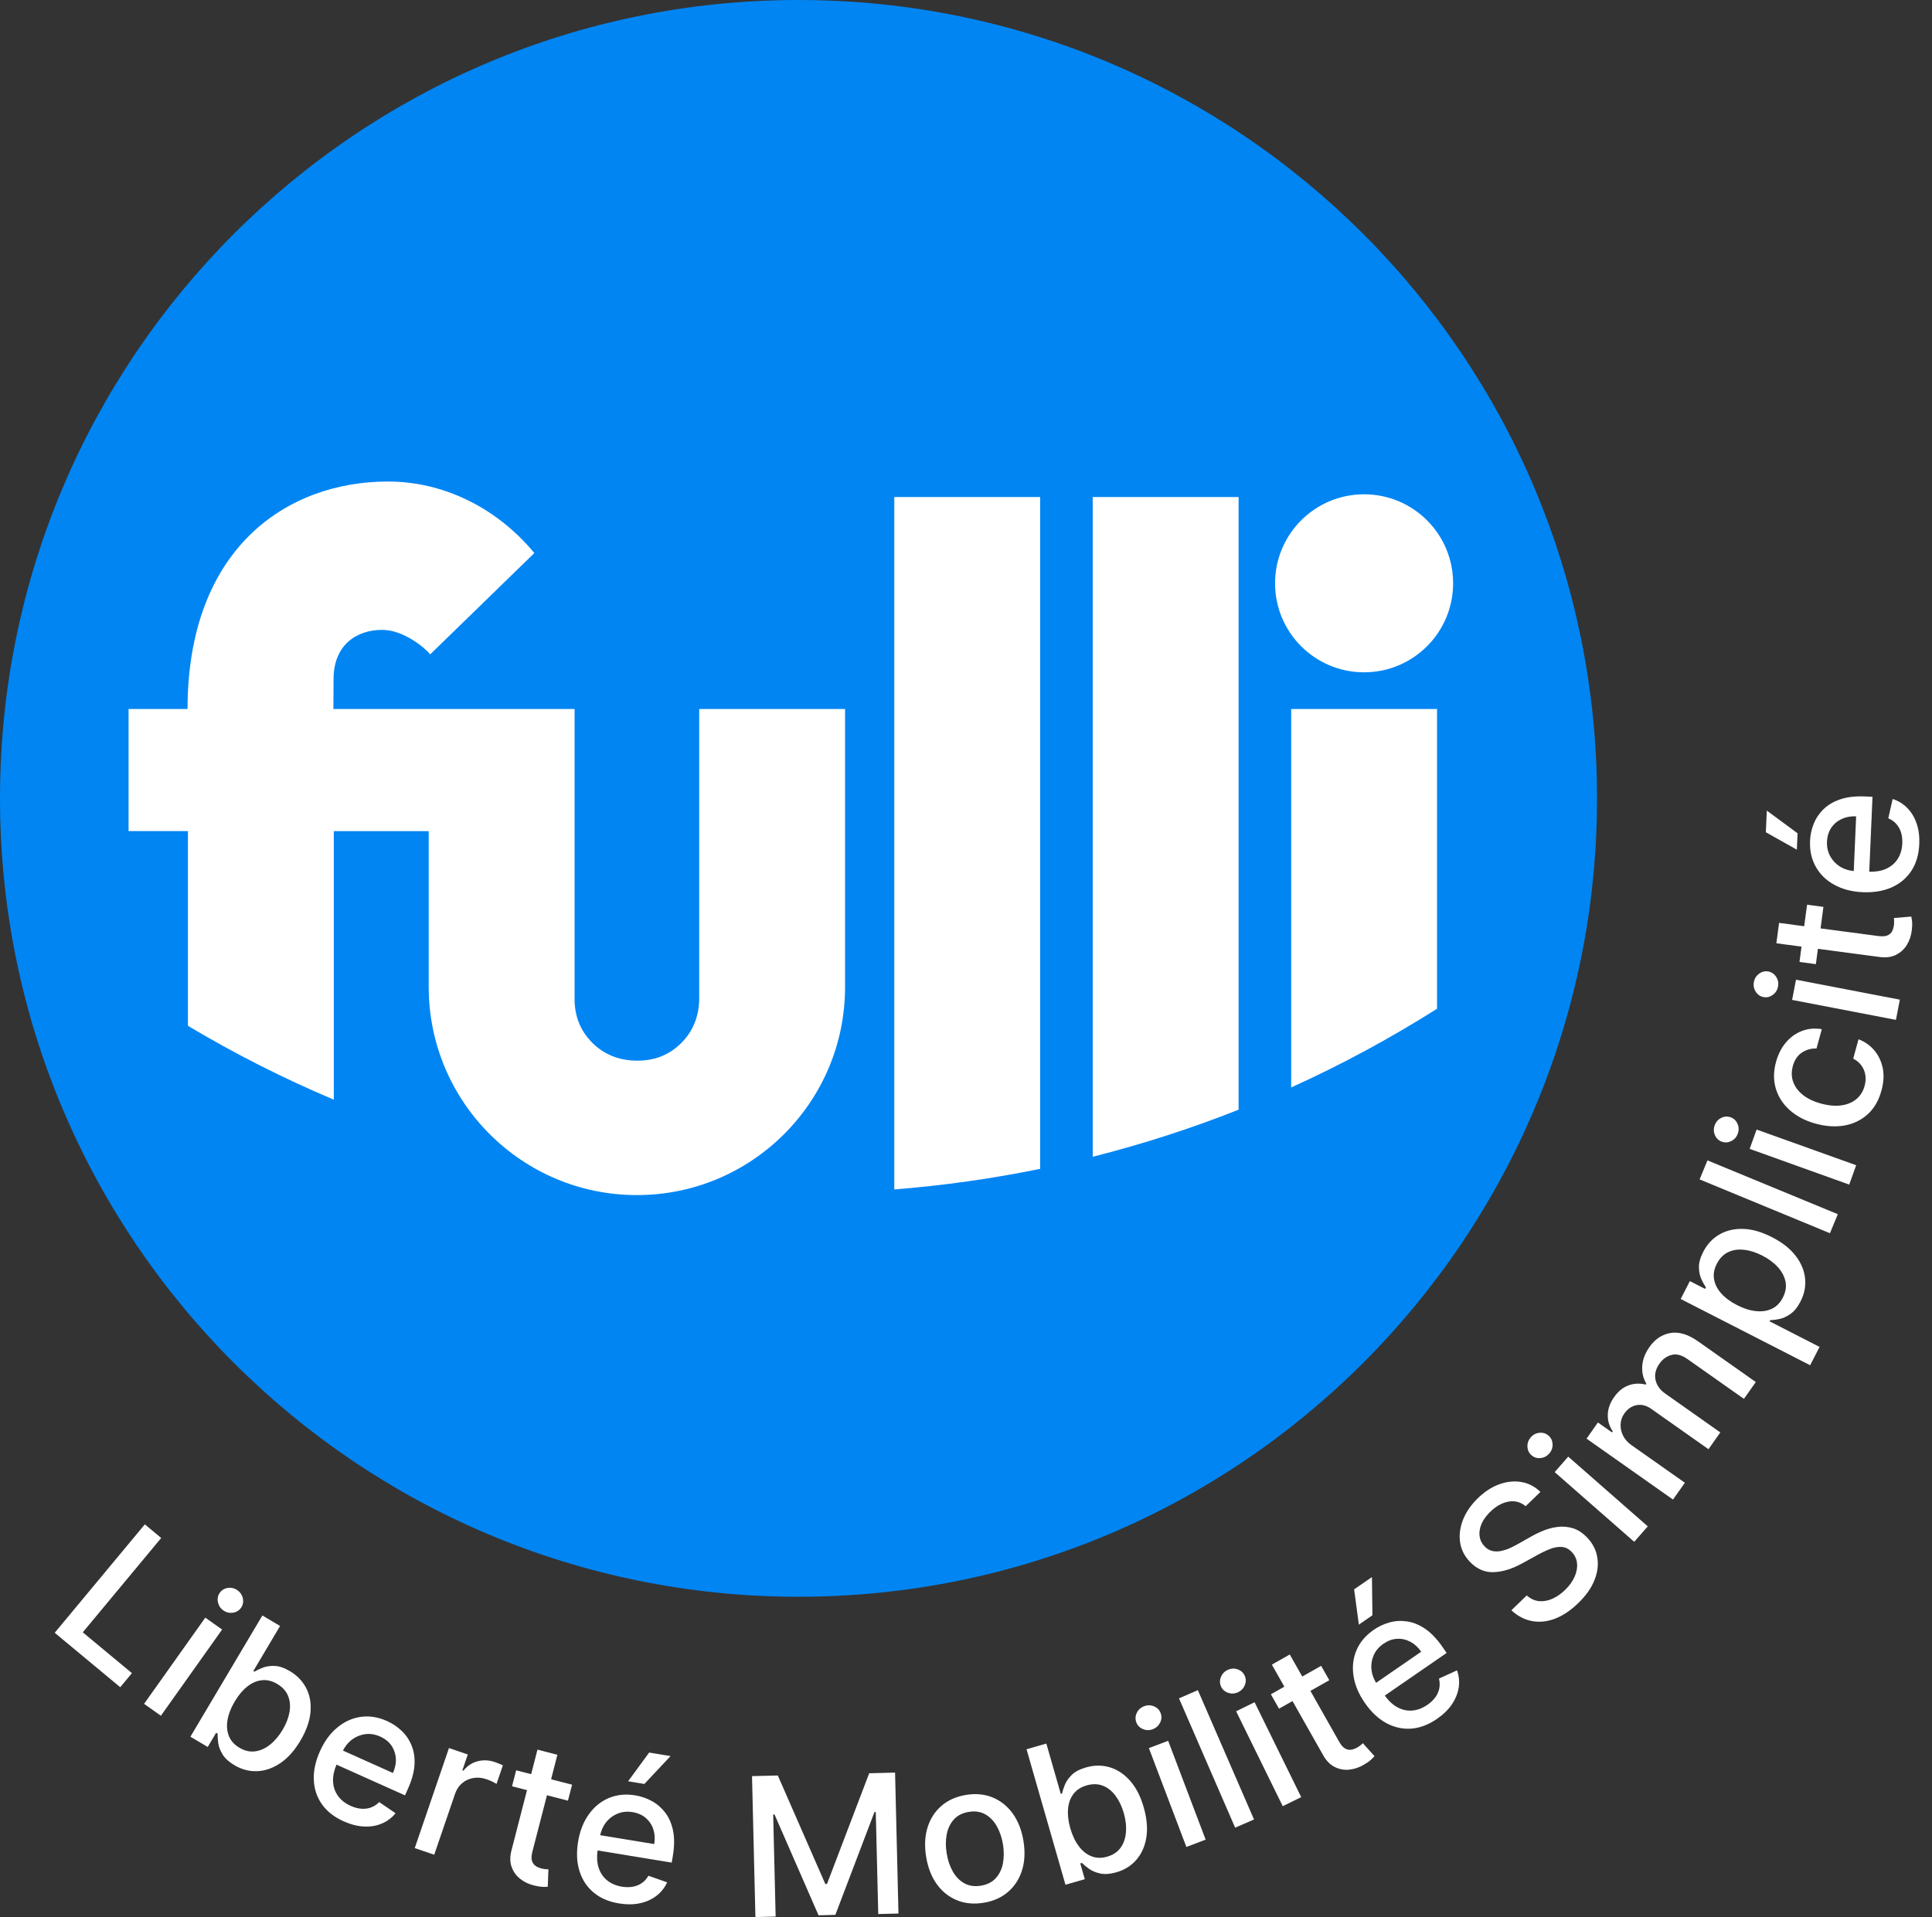
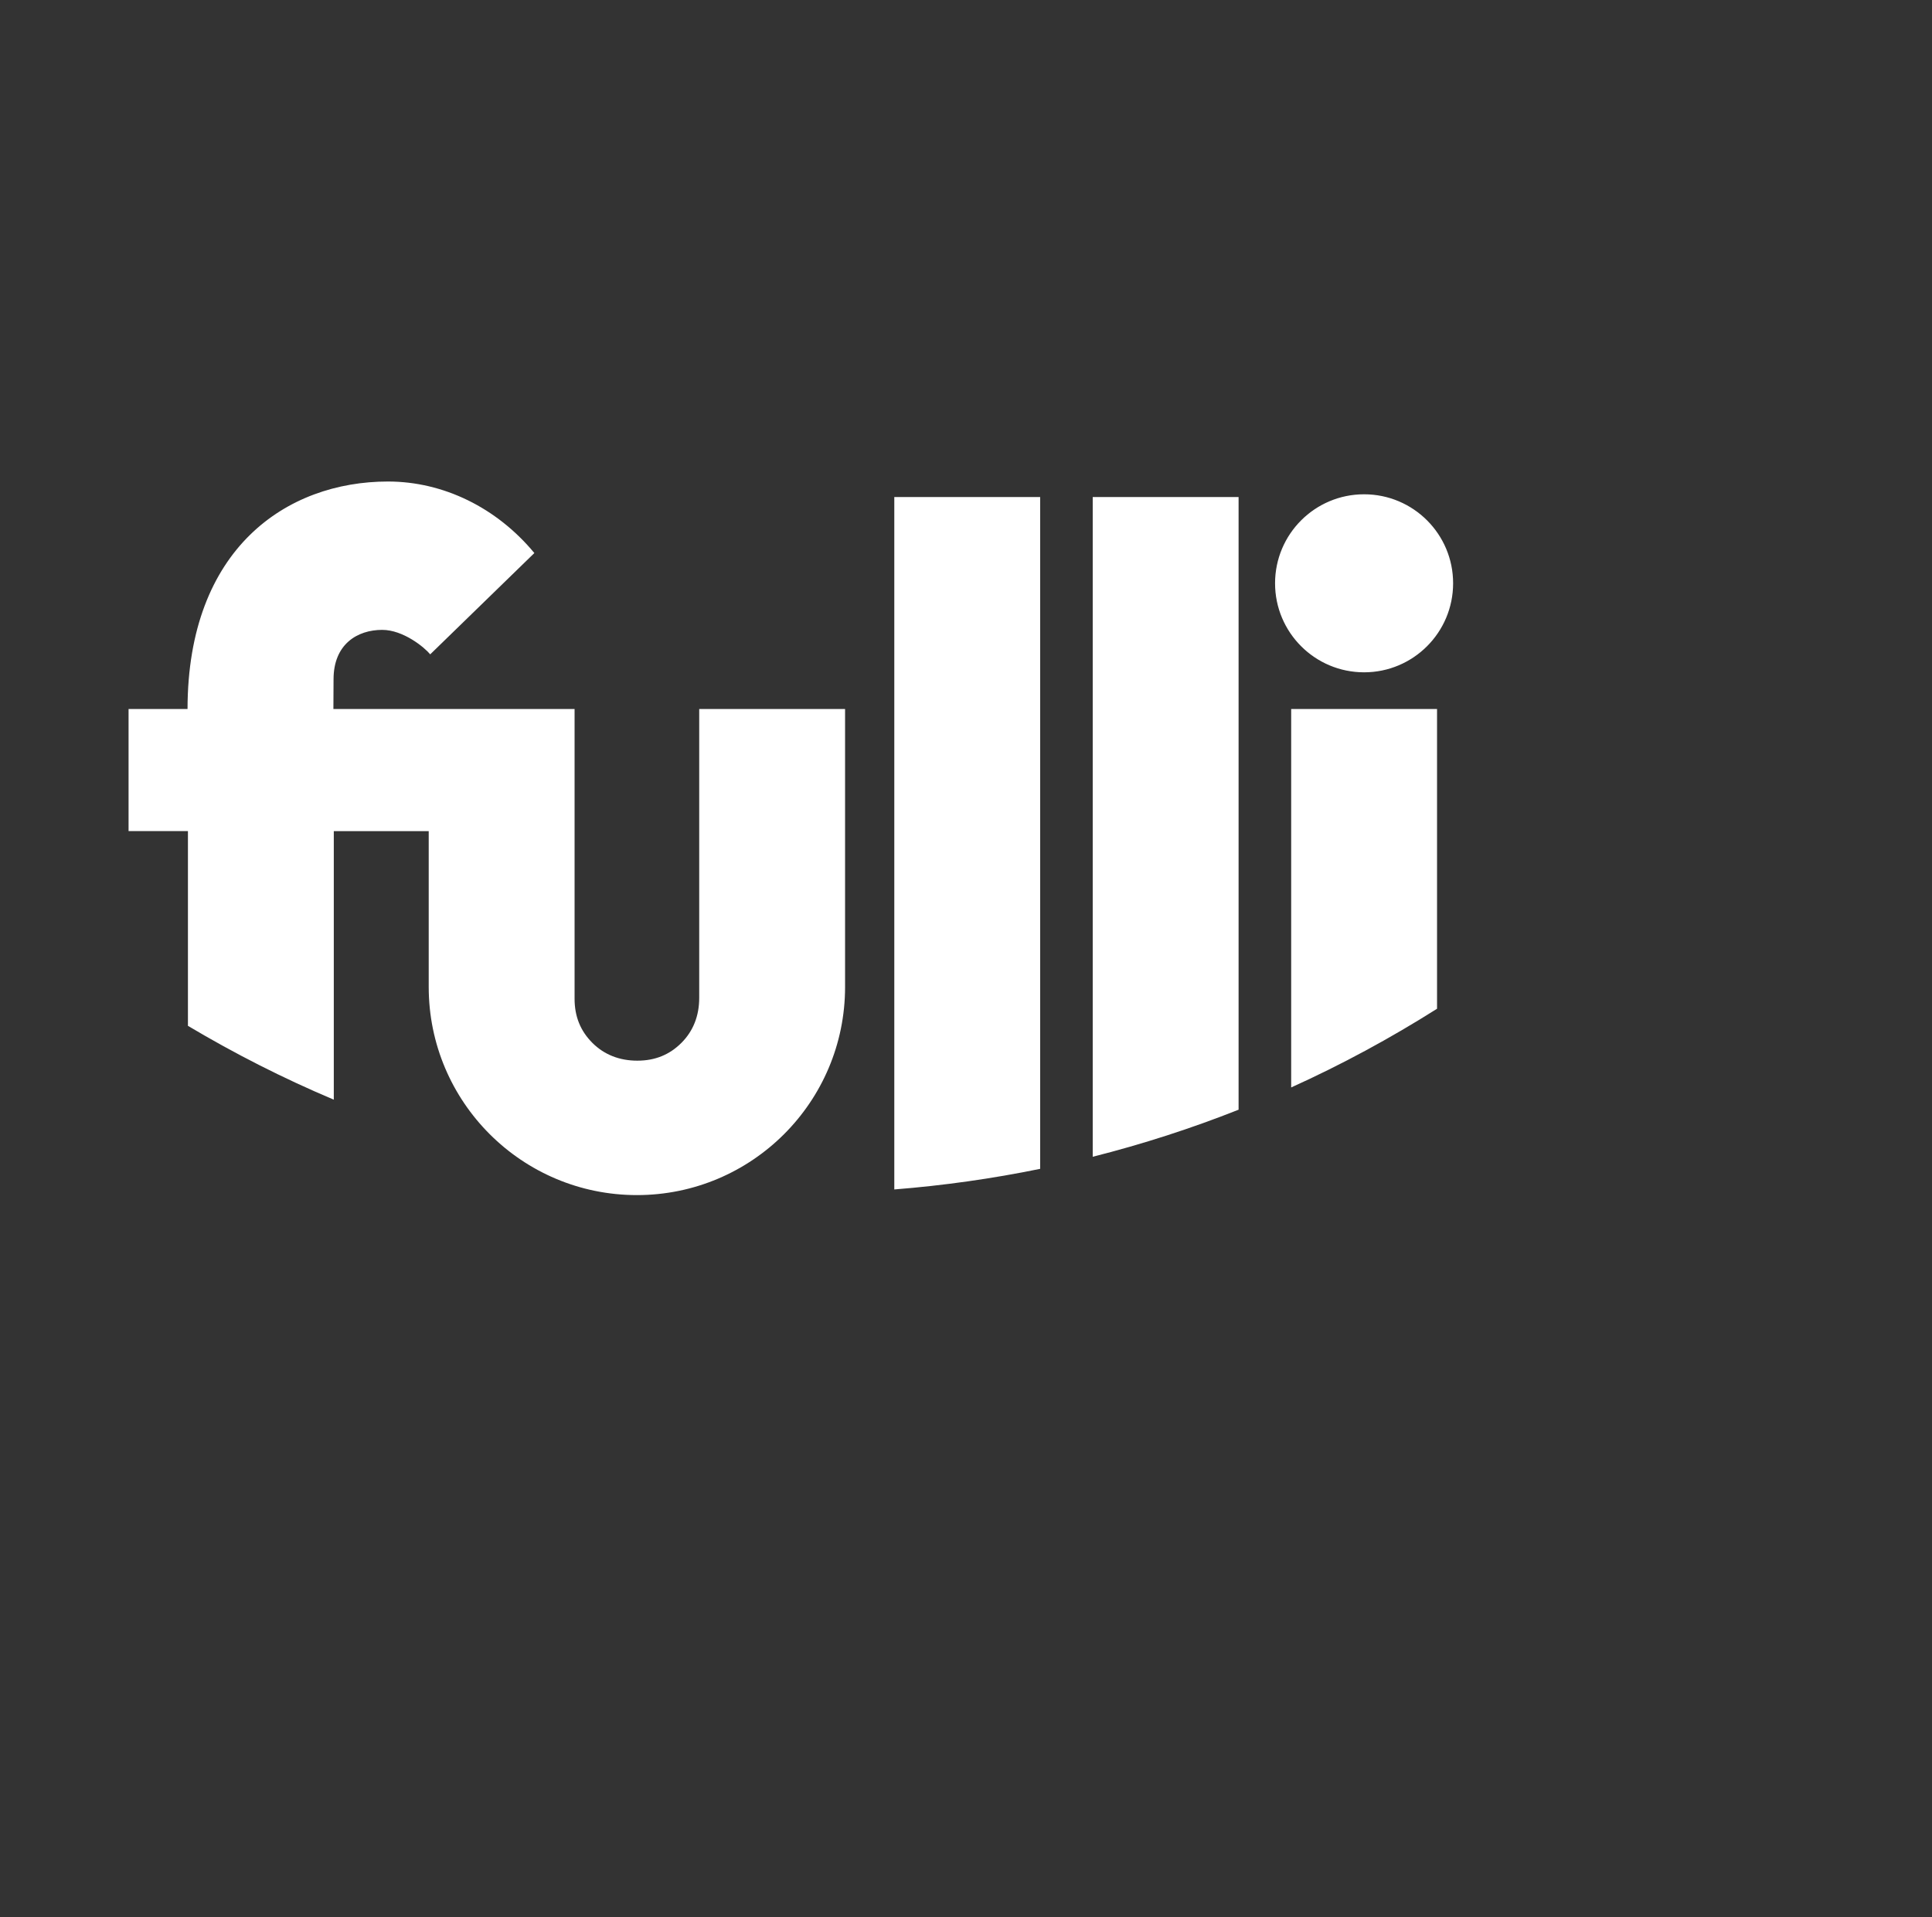
<svg xmlns="http://www.w3.org/2000/svg" width="132px" height="131px" viewBox="0 0 132 131" version="1.1">
  <rect x="0" y="0" width="132" height="131" fill="#333333" stroke="none" />
  <title>B6DBAFE8-8077-4CC6-A16E-11C9AF444770</title>
  <g id="00_KIT_UI" stroke="none" stroke-width="1" fill="none" fill-rule="evenodd">
    <g id="Basic-Element" transform="translate(-294, -456)" fill-rule="nonzero">
      <g id="Logo/fulli/baseline" transform="translate(294, 456)">
-         <path d="M122.816,56.942 L120.713,55.39 L120.648,56.87 L122.766,58.062 L122.816,56.942 Z M125.116,56.568 C125.294,56.304 125.529,56.105 125.824,55.966 C126.117,55.829 126.448,55.767 126.817,55.783 L126.654,59.523 C126.347,59.492 126.054,59.412 125.793,59.264 C125.49,59.091 125.251,58.856 125.071,58.554 C124.891,58.252 124.809,57.904 124.826,57.51 C124.843,57.146 124.939,56.832 125.116,56.568 M125.332,60.465 C125.884,60.768 126.529,60.936 127.27,60.967 C128.021,60.998 128.678,60.89 129.247,60.636 C129.815,60.384 130.264,60.005 130.592,59.506 C130.918,59.007 131.098,58.403 131.13,57.693 C131.154,57.165 131.094,56.695 130.95,56.273 C130.806,55.853 130.595,55.503 130.312,55.215 C130.031,54.927 129.698,54.721 129.311,54.599 L129.014,55.918 C129.235,56.014 129.419,56.143 129.566,56.309 C129.712,56.477 129.818,56.671 129.887,56.892 C129.954,57.115 129.983,57.359 129.971,57.626 C129.954,58.036 129.849,58.391 129.659,58.69 C129.47,58.99 129.201,59.216 128.853,59.374 C128.532,59.518 128.148,59.578 127.712,59.571 L127.935,54.447 L127.436,54.426 C126.781,54.397 126.22,54.459 125.752,54.615 C125.287,54.771 124.903,54.994 124.601,55.285 C124.298,55.577 124.073,55.911 123.919,56.287 C123.768,56.664 123.684,57.055 123.668,57.462 C123.639,58.132 123.771,58.724 124.066,59.24 C124.358,59.758 124.781,60.166 125.332,60.465 M130.585,62.634 L129.4,62.732 C129.403,62.78 129.407,62.847 129.412,62.934 C129.415,63.02 129.41,63.118 129.398,63.231 C129.376,63.384 129.333,63.521 129.271,63.644 C129.206,63.766 129.1,63.859 128.954,63.922 C128.808,63.984 128.599,63.998 128.328,63.963 L124.387,63.442 L124.581,61.972 L123.464,61.823 L123.267,63.293 L121.552,63.065 L121.367,64.459 L123.085,64.687 L122.946,65.735 L124.066,65.884 L124.205,64.836 L128.434,65.397 C128.865,65.454 129.239,65.404 129.551,65.243 C129.863,65.085 130.108,64.857 130.288,64.56 C130.468,64.26 130.578,63.927 130.621,63.56 C130.647,63.336 130.655,63.145 130.643,62.994 C130.623,62.838 130.607,62.718 130.585,62.634 M122.442,68.328 L129.537,69.693 L129.803,68.311 L122.708,66.946 L122.442,68.328 Z M120.489,68.134 C120.715,68.177 120.924,68.129 121.118,67.987 C121.315,67.848 121.432,67.659 121.48,67.419 C121.526,67.179 121.485,66.958 121.355,66.757 C121.228,66.555 121.051,66.431 120.825,66.387 C120.597,66.344 120.386,66.392 120.192,66.534 C119.995,66.673 119.878,66.862 119.83,67.102 C119.784,67.342 119.827,67.563 119.955,67.764 C120.084,67.968 120.262,68.09 120.489,68.134 M128.067,71.787 C127.781,71.444 127.419,71.187 126.98,71.017 L126.618,72.338 C126.853,72.463 127.04,72.621 127.181,72.816 C127.321,73.008 127.409,73.223 127.445,73.458 C127.484,73.696 127.467,73.941 127.397,74.2 C127.292,74.583 127.1,74.888 126.819,75.118 C126.539,75.346 126.193,75.485 125.783,75.538 C125.373,75.591 124.912,75.548 124.404,75.408 C123.91,75.274 123.5,75.075 123.178,74.821 C122.857,74.564 122.636,74.267 122.516,73.929 C122.394,73.593 122.387,73.235 122.49,72.856 C122.607,72.425 122.821,72.11 123.128,71.916 C123.435,71.722 123.761,71.633 124.109,71.65 L124.471,70.328 C123.989,70.249 123.538,70.288 123.118,70.448 C122.699,70.609 122.332,70.868 122.025,71.23 C121.715,71.592 121.49,72.036 121.343,72.566 C121.163,73.223 121.159,73.833 121.334,74.403 C121.506,74.97 121.828,75.461 122.298,75.876 C122.768,76.289 123.358,76.596 124.066,76.788 C124.766,76.977 125.419,77.018 126.033,76.908 C126.644,76.795 127.172,76.538 127.611,76.138 C128.05,75.737 128.364,75.197 128.546,74.523 C128.7,73.972 128.729,73.463 128.637,72.998 C128.541,72.533 128.352,72.127 128.067,71.787 M119.542,78.507 L126.344,80.949 L126.819,79.625 L120.017,77.186 L119.542,78.507 Z M117.645,78.018 C117.858,78.095 118.074,78.078 118.288,77.973 C118.501,77.865 118.65,77.697 118.731,77.466 C118.815,77.236 118.808,77.011 118.71,76.792 C118.614,76.574 118.458,76.425 118.244,76.349 C118.024,76.272 117.808,76.284 117.594,76.394 C117.381,76.502 117.232,76.67 117.151,76.9 C117.069,77.131 117.076,77.356 117.172,77.574 C117.268,77.793 117.427,77.941 117.645,78.018 M116.122,80.594 L125.028,84.271 L125.565,82.971 L116.659,79.294 L116.122,80.594 Z M119.964,89.594 C119.556,89.55 119.127,89.414 118.674,89.181 C118.23,88.953 117.87,88.687 117.602,88.387 C117.333,88.087 117.17,87.763 117.11,87.42 C117.05,87.075 117.112,86.72 117.299,86.358 C117.494,85.981 117.753,85.715 118.077,85.564 C118.403,85.41 118.765,85.358 119.168,85.406 C119.571,85.451 119.986,85.583 120.408,85.801 C120.837,86.022 121.192,86.284 121.468,86.588 C121.744,86.895 121.919,87.224 121.991,87.576 C122.063,87.929 122.001,88.294 121.811,88.668 C121.626,89.03 121.375,89.284 121.056,89.435 C120.737,89.586 120.37,89.637 119.964,89.594 M120.94,90.215 C121.116,90.21 121.327,90.181 121.574,90.131 C121.821,90.083 122.075,89.968 122.329,89.788 C122.588,89.608 122.816,89.323 123.018,88.932 C123.284,88.411 123.387,87.883 123.327,87.341 C123.267,86.802 123.051,86.286 122.672,85.801 C122.296,85.315 121.761,84.895 121.063,84.54 C120.37,84.182 119.715,83.995 119.101,83.976 C118.489,83.957 117.947,84.084 117.474,84.358 C117.004,84.631 116.635,85.027 116.369,85.545 C116.165,85.945 116.067,86.3 116.076,86.612 C116.083,86.922 116.141,87.19 116.246,87.418 C116.352,87.644 116.455,87.828 116.551,87.97 L116.498,88.075 L115.457,87.543 L114.831,88.766 L123.675,93.292 L124.318,92.04 L120.904,90.292 L120.94,90.215 Z M114.124,91.09 C113.548,91.193 113.071,91.512 112.697,92.047 C112.394,92.474 112.234,92.906 112.202,93.347 C112.174,93.786 112.267,94.189 112.483,94.551 L112.44,94.614 C112.027,94.513 111.634,94.532 111.26,94.671 C110.886,94.808 110.559,95.074 110.281,95.47 C110.005,95.859 109.861,96.259 109.849,96.667 C109.835,97.075 109.948,97.456 110.188,97.809 L110.137,97.881 L109.175,97.204 L108.398,98.308 L114.304,102.471 L115.117,101.323 L111.473,98.756 C111.207,98.569 111.01,98.348 110.888,98.094 C110.763,97.84 110.711,97.581 110.725,97.317 C110.739,97.053 110.823,96.813 110.977,96.595 C111.202,96.274 111.483,96.084 111.819,96.019 C112.154,95.957 112.483,96.039 112.804,96.264 L116.729,99.03 L117.537,97.883 L113.774,95.23 C113.416,94.978 113.193,94.667 113.112,94.297 C113.028,93.928 113.119,93.556 113.383,93.179 C113.596,92.877 113.867,92.681 114.2,92.589 C114.534,92.498 114.901,92.592 115.299,92.875 L119.151,95.59 L119.962,94.441 L116.002,91.649 C115.325,91.177 114.697,90.99 114.124,91.09 M105.249,99.636 C105.489,99.615 105.688,99.509 105.849,99.327 C106.009,99.145 106.086,98.931 106.077,98.691 C106.067,98.451 105.976,98.257 105.805,98.106 C105.63,97.953 105.424,97.888 105.187,97.909 C104.947,97.931 104.748,98.034 104.587,98.219 C104.426,98.404 104.35,98.615 104.359,98.854 C104.369,99.094 104.46,99.289 104.635,99.442 C104.805,99.593 105.012,99.658 105.249,99.636 M106.22,100.596 L111.656,105.359 L112.581,104.302 L107.146,99.538 L106.22,100.596 Z M108.43,105.06 C108.13,104.748 107.811,104.539 107.47,104.433 C107.132,104.33 106.791,104.297 106.446,104.338 C106.101,104.378 105.767,104.465 105.446,104.597 C105.124,104.729 104.827,104.872 104.553,105.033 L103.707,105.51 C103.539,105.606 103.354,105.7 103.157,105.789 C102.961,105.877 102.757,105.942 102.553,105.985 C102.349,106.029 102.148,106.026 101.956,105.983 C101.761,105.937 101.586,105.834 101.428,105.669 C101.239,105.472 101.126,105.242 101.09,104.976 C101.054,104.712 101.099,104.433 101.217,104.146 C101.339,103.855 101.543,103.575 101.826,103.299 C102.224,102.915 102.639,102.687 103.071,102.611 C103.503,102.534 103.894,102.639 104.237,102.925 L105.247,101.951 C104.877,101.586 104.453,101.363 103.966,101.277 C103.481,101.188 102.98,101.236 102.459,101.419 C101.939,101.603 101.447,101.92 100.977,102.373 C100.514,102.824 100.176,103.309 99.965,103.831 C99.756,104.354 99.687,104.87 99.756,105.379 C99.828,105.885 100.056,106.338 100.44,106.739 C100.908,107.221 101.445,107.453 102.049,107.432 C102.656,107.413 103.311,107.211 104.011,106.825 L105.045,106.259 C105.357,106.084 105.652,105.945 105.933,105.839 C106.211,105.734 106.475,105.69 106.717,105.71 C106.959,105.729 107.18,105.841 107.377,106.045 C107.595,106.273 107.72,106.532 107.748,106.83 C107.777,107.125 107.72,107.432 107.58,107.748 C107.439,108.065 107.221,108.367 106.926,108.653 C106.657,108.912 106.372,109.111 106.069,109.247 C105.767,109.384 105.465,109.437 105.16,109.413 C104.858,109.384 104.575,109.255 104.311,109.024 L103.263,110.037 C103.69,110.432 104.155,110.679 104.664,110.773 C105.17,110.869 105.693,110.818 106.23,110.615 C106.767,110.413 107.297,110.063 107.815,109.562 C108.358,109.039 108.734,108.506 108.945,107.959 C109.159,107.415 109.219,106.892 109.125,106.393 C109.044,105.897 108.808,105.45 108.43,105.06 M93.767,110.38 L93.736,107.768 L92.517,108.607 L92.841,111.018 L93.767,110.38 Z M93.71,114.152 C93.664,113.807 93.707,113.474 93.839,113.147 C93.971,112.821 94.199,112.548 94.525,112.322 C94.825,112.116 95.132,112.003 95.451,111.987 C95.767,111.97 96.07,112.037 96.358,112.188 C96.643,112.339 96.892,112.565 97.101,112.869 L94.019,114.994 C93.861,114.733 93.748,114.455 93.71,114.152 M98.315,114.704 C98.372,114.937 98.38,115.162 98.336,115.381 C98.291,115.596 98.202,115.8 98.063,115.987 C97.926,116.174 97.749,116.345 97.528,116.496 C97.19,116.729 96.844,116.86 96.492,116.889 C96.139,116.918 95.794,116.841 95.463,116.659 C95.156,116.489 94.87,116.225 94.614,115.867 L98.838,112.953 L98.555,112.543 C98.183,112.006 97.792,111.593 97.389,111.315 C96.984,111.039 96.573,110.864 96.161,110.802 C95.746,110.737 95.343,110.756 94.952,110.864 C94.559,110.97 94.196,111.14 93.861,111.37 C93.309,111.752 92.916,112.214 92.683,112.759 C92.45,113.303 92.381,113.889 92.474,114.51 C92.565,115.131 92.822,115.748 93.242,116.354 C93.666,116.973 94.151,117.431 94.695,117.734 C95.24,118.033 95.811,118.165 96.406,118.125 C97,118.084 97.59,117.863 98.178,117.46 C98.61,117.16 98.953,116.829 99.2,116.462 C99.447,116.095 99.6,115.712 99.663,115.316 C99.723,114.918 99.684,114.529 99.548,114.143 L98.315,114.704 Z M92.964,119.254 C92.899,119.309 92.815,119.365 92.719,119.42 C92.585,119.496 92.448,119.544 92.311,119.566 C92.174,119.588 92.035,119.559 91.896,119.48 C91.757,119.403 91.623,119.245 91.488,119.007 L89.531,115.546 L90.822,114.817 L90.265,113.833 L88.975,114.565 L88.121,113.059 L86.898,113.752 L87.751,115.258 L86.83,115.779 L87.387,116.762 L88.308,116.242 L90.409,119.952 C90.623,120.334 90.889,120.597 91.203,120.751 C91.517,120.904 91.846,120.964 92.194,120.926 C92.539,120.89 92.875,120.775 93.191,120.588 C93.388,120.473 93.542,120.367 93.654,120.262 C93.769,120.158 93.856,120.072 93.911,120.007 L93.117,119.12 C93.083,119.153 93.031,119.197 92.964,119.254 M84.456,116.94 L87.641,123.425 L88.903,122.807 L85.718,116.321 L84.456,116.94 Z M83.931,115.683 C84.158,115.755 84.381,115.736 84.602,115.628 C84.823,115.52 84.974,115.354 85.058,115.129 C85.142,114.903 85.132,114.69 85.032,114.486 C84.928,114.277 84.763,114.138 84.535,114.066 C84.307,113.994 84.082,114.013 83.861,114.121 C83.643,114.229 83.492,114.397 83.408,114.62 C83.324,114.846 83.333,115.062 83.436,115.27 C83.535,115.472 83.7,115.611 83.931,115.683 M80.553,116.057 L84.389,124.893 L85.679,124.334 L81.841,115.496 L80.553,116.057 Z M78.495,119.456 L81.057,126.212 L82.374,125.711 L79.812,118.957 L78.495,119.456 Z M79.265,117.71 C79.369,117.494 79.38,117.278 79.299,117.064 C79.217,116.848 79.066,116.695 78.843,116.601 C78.623,116.51 78.399,116.505 78.169,116.594 C77.941,116.681 77.773,116.832 77.67,117.045 C77.565,117.261 77.555,117.477 77.637,117.695 C77.718,117.909 77.869,118.065 78.09,118.156 C78.311,118.247 78.536,118.252 78.764,118.165 C78.992,118.077 79.16,117.923 79.265,117.71 M76.565,126.26 C76.356,126.553 76.049,126.759 75.644,126.874 C75.255,126.985 74.898,126.978 74.571,126.846 C74.243,126.719 73.955,126.488 73.71,126.162 C73.463,125.836 73.269,125.428 73.127,124.939 C72.988,124.457 72.938,124.015 72.972,123.612 C73.005,123.212 73.13,122.869 73.341,122.591 C73.552,122.31 73.854,122.116 74.245,122.003 C74.653,121.888 75.022,121.895 75.356,122.027 C75.689,122.159 75.975,122.389 76.217,122.713 C76.459,123.039 76.646,123.433 76.778,123.888 C76.912,124.351 76.963,124.79 76.927,125.203 C76.896,125.615 76.776,125.965 76.565,126.26 M77.217,121.696 C76.812,121.233 76.349,120.926 75.826,120.768 C75.305,120.612 74.766,120.614 74.204,120.775 C73.773,120.897 73.446,121.07 73.226,121.288 C73.005,121.506 72.847,121.732 72.753,121.965 C72.662,122.197 72.595,122.396 72.559,122.564 L72.477,122.588 L71.489,119.146 L70.136,119.535 L72.796,128.793 L74.116,128.414 L73.806,127.335 L73.919,127.301 C74.044,127.426 74.209,127.56 74.413,127.709 C74.617,127.855 74.874,127.961 75.181,128.026 C75.488,128.091 75.852,128.062 76.274,127.942 C76.836,127.781 77.291,127.496 77.646,127.081 C78.001,126.668 78.227,126.157 78.323,125.553 C78.419,124.946 78.359,124.267 78.145,123.516 C77.934,122.761 77.622,122.156 77.217,121.696 M68.525,127.316 C68.45,127.719 68.292,128.059 68.042,128.335 C67.795,128.611 67.455,128.784 67.023,128.856 C66.587,128.928 66.205,128.872 65.881,128.69 C65.558,128.508 65.294,128.239 65.095,127.882 C64.893,127.524 64.756,127.114 64.682,126.659 C64.605,126.203 64.605,125.774 64.68,125.368 C64.754,124.963 64.915,124.62 65.162,124.342 C65.409,124.063 65.752,123.886 66.188,123.814 C66.62,123.742 66.999,123.8 67.323,123.984 C67.647,124.169 67.908,124.442 68.11,124.802 C68.311,125.162 68.448,125.57 68.525,126.023 C68.599,126.481 68.601,126.913 68.525,127.316 M69.191,123.924 C68.824,123.418 68.366,123.051 67.817,122.826 C67.268,122.603 66.659,122.545 65.992,122.655 C65.323,122.768 64.764,123.018 64.318,123.406 C63.869,123.795 63.555,124.289 63.37,124.888 C63.185,125.488 63.157,126.157 63.279,126.896 C63.401,127.632 63.644,128.254 64.01,128.76 C64.377,129.266 64.836,129.628 65.382,129.853 C65.932,130.077 66.541,130.134 67.208,130.024 C67.877,129.913 68.436,129.664 68.882,129.273 C69.331,128.884 69.645,128.393 69.832,127.796 C70.016,127.201 70.045,126.534 69.925,125.795 C69.803,125.056 69.558,124.433 69.191,123.924 M59.386,121.175 L56.503,128.738 L56.388,128.741 L53.143,121.327 L51.38,121.37 L51.612,131 L52.994,130.966 L52.826,123.991 L52.917,123.989 L55.925,130.88 L57.074,130.851 L59.746,123.826 L59.835,123.823 L60.005,130.794 L61.386,130.76 L61.154,121.128 L59.386,121.175 Z M45.815,120 L44.352,119.76 L42.915,121.722 L44.026,121.905 L45.815,120 Z M44.7,126.013 L41.006,125.407 C41.073,125.104 41.186,124.824 41.366,124.581 C41.574,124.303 41.836,124.092 42.157,123.951 C42.479,123.807 42.831,123.766 43.225,123.831 C43.582,123.891 43.882,124.023 44.124,124.231 C44.364,124.44 44.537,124.697 44.637,125.006 C44.738,125.313 44.76,125.649 44.7,126.013 M45.453,123.869 C45.199,123.536 44.894,123.269 44.539,123.075 C44.182,122.881 43.803,122.749 43.402,122.684 C42.74,122.576 42.136,122.639 41.591,122.869 C41.047,123.102 40.591,123.473 40.226,123.987 C39.859,124.5 39.617,125.121 39.497,125.85 C39.375,126.591 39.406,127.258 39.591,127.851 C39.775,128.446 40.094,128.935 40.553,129.319 C41.011,129.705 41.589,129.954 42.291,130.069 C42.812,130.153 43.289,130.151 43.721,130.057 C44.153,129.966 44.529,129.796 44.848,129.551 C45.167,129.307 45.41,129 45.58,128.628 L44.304,128.177 C44.184,128.386 44.033,128.553 43.851,128.678 C43.668,128.805 43.462,128.887 43.232,128.928 C43.004,128.968 42.757,128.968 42.495,128.925 C42.09,128.858 41.749,128.712 41.476,128.489 C41.2,128.263 41.006,127.968 40.893,127.608 C40.788,127.273 40.768,126.884 40.828,126.448 L45.894,127.28 L45.976,126.786 C46.081,126.141 46.084,125.577 45.985,125.092 C45.882,124.61 45.707,124.2 45.453,123.869 M38.082,119.911 L36.722,119.559 L36.29,121.235 L35.266,120.972 L34.983,122.063 L36.007,122.327 L34.942,126.457 C34.834,126.879 34.839,127.256 34.959,127.584 C35.079,127.913 35.273,128.184 35.552,128.398 C35.827,128.611 36.144,128.762 36.504,128.846 C36.724,128.899 36.909,128.93 37.065,128.937 C37.219,128.942 37.338,128.94 37.425,128.93 L37.47,127.74 C37.422,127.738 37.355,127.733 37.269,127.728 C37.185,127.721 37.084,127.707 36.976,127.676 C36.828,127.637 36.698,127.58 36.583,127.498 C36.468,127.419 36.389,127.301 36.343,127.15 C36.297,126.999 36.309,126.791 36.377,126.524 L37.37,122.677 L38.804,123.046 L39.087,121.955 L37.653,121.586 L38.082,119.911 Z M33.808,120.408 C33.407,120.271 33.011,120.254 32.623,120.358 C32.234,120.463 31.913,120.679 31.663,121 L31.591,120.976 L31.961,119.89 L30.675,119.451 L28.337,126.287 L29.668,126.74 L31.095,122.567 C31.196,122.272 31.359,122.029 31.582,121.845 C31.803,121.66 32.059,121.545 32.349,121.497 C32.64,121.449 32.942,121.48 33.256,121.588 C33.393,121.634 33.527,121.691 33.657,121.756 C33.786,121.823 33.875,121.871 33.923,121.905 L34.359,120.633 C34.297,120.602 34.211,120.564 34.098,120.518 C33.988,120.473 33.889,120.437 33.808,120.408 M26.847,121.156 L23.432,119.624 C23.573,119.348 23.755,119.11 23.99,118.918 C24.261,118.703 24.571,118.566 24.916,118.508 C25.262,118.453 25.617,118.506 25.976,118.667 C26.31,118.815 26.564,119.022 26.744,119.283 C26.924,119.547 27.025,119.839 27.044,120.163 C27.065,120.489 26.998,120.82 26.847,121.156 M27.442,118.276 C27.147,117.995 26.816,117.774 26.444,117.606 C25.833,117.333 25.233,117.237 24.645,117.321 C24.06,117.405 23.525,117.65 23.041,118.053 C22.556,118.453 22.163,118.993 21.861,119.667 C21.554,120.35 21.414,121.003 21.441,121.624 C21.465,122.245 21.649,122.799 21.992,123.289 C22.335,123.778 22.83,124.166 23.482,124.459 C23.964,124.673 24.425,124.793 24.866,124.814 C25.307,124.836 25.715,124.769 26.084,124.613 C26.454,124.457 26.768,124.222 27.027,123.907 L25.909,123.145 C25.739,123.315 25.552,123.44 25.341,123.514 C25.132,123.591 24.911,123.617 24.679,123.598 C24.449,123.579 24.209,123.514 23.966,123.406 C23.59,123.236 23.3,123.01 23.093,122.723 C22.885,122.435 22.772,122.104 22.755,121.722 C22.741,121.37 22.82,120.991 22.99,120.585 L27.672,122.684 L27.876,122.228 C28.142,121.631 28.291,121.087 28.32,120.595 C28.349,120.106 28.281,119.664 28.121,119.278 C27.962,118.887 27.737,118.554 27.442,118.276 M19.779,116.997 C19.707,117.395 19.551,117.801 19.306,118.211 C19.061,118.623 18.776,118.962 18.452,119.218 C18.131,119.477 17.79,119.628 17.435,119.676 C17.078,119.727 16.718,119.643 16.356,119.429 C16.008,119.223 15.768,118.957 15.639,118.631 C15.507,118.304 15.478,117.937 15.545,117.532 C15.615,117.127 15.778,116.707 16.037,116.27 C16.293,115.839 16.581,115.498 16.895,115.249 C17.212,114.997 17.545,114.853 17.893,114.817 C18.241,114.779 18.591,114.862 18.941,115.071 C19.306,115.287 19.553,115.563 19.685,115.896 C19.819,116.23 19.848,116.597 19.779,116.997 M19.812,114.2 C19.426,113.97 19.078,113.85 18.766,113.841 C18.457,113.829 18.184,113.869 17.951,113.961 C17.718,114.052 17.529,114.143 17.382,114.232 L17.31,114.186 L19.136,111.109 L17.927,110.392 L13.01,118.676 L14.192,119.377 L14.766,118.41 L14.869,118.47 C14.862,118.647 14.878,118.858 14.909,119.108 C14.943,119.357 15.044,119.616 15.205,119.885 C15.37,120.154 15.639,120.398 16.018,120.624 C16.519,120.921 17.042,121.056 17.586,121.032 C18.131,121.005 18.656,120.82 19.165,120.475 C19.673,120.13 20.126,119.619 20.525,118.947 C20.923,118.276 21.151,117.635 21.211,117.024 C21.268,116.412 21.177,115.863 20.932,115.378 C20.683,114.889 20.311,114.495 19.812,114.2 M15.252,110.041 C15.452,110.183 15.67,110.238 15.907,110.204 C16.145,110.171 16.329,110.061 16.464,109.873 C16.598,109.684 16.641,109.473 16.596,109.238 C16.55,109.003 16.425,108.813 16.226,108.672 C16.027,108.53 15.809,108.475 15.571,108.509 C15.334,108.542 15.149,108.655 15.015,108.844 C14.883,109.029 14.84,109.24 14.888,109.475 C14.936,109.71 15.053,109.9 15.252,110.041 M14.027,110.54 L9.844,116.431 L10.993,117.244 L15.176,111.353 L14.027,110.54 Z M11.014,105.096 L9.896,104.165 L3.739,111.574 L8.215,115.294 L9.014,114.332 L5.656,111.543 L11.014,105.096 Z" id="Shape" fill="#FFFFFF" />
        <g id="Group" transform="translate(0, 0)">
-           <path d="M6.81713039e-15,54.558 C6.81713039e-15,24.427 24.427,0 54.558,0 C84.689,0 109.115,24.427 109.115,54.558 C109.115,84.689 84.689,109.113 54.558,109.113 C24.427,109.113 6.81713039e-15,84.689 6.81713039e-15,54.558" id="Path" fill="#0085F3" />
          <path d="M71.067,33.964 L71.067,79.872 C67.812,80.539 64.485,81.012 61.101,81.28 L61.101,33.964 L71.067,33.964 Z M74.658,33.964 L74.658,79.047 C78.071,78.184 81.398,77.109 84.624,75.831 L84.624,33.964 L74.658,33.964 Z M88.217,48.449 L88.217,74.31 C91.676,72.746 95.002,70.942 98.183,68.932 L98.183,48.449 L88.217,48.449 Z M29.291,56.793 L29.291,67.443 C29.291,75.298 35.659,81.666 43.515,81.666 C51.37,81.666 57.738,75.298 57.738,67.443 L57.738,48.449 L47.772,48.449 L47.772,68.194 C47.772,69.41 47.367,70.453 46.556,71.264 C45.745,72.074 44.76,72.48 43.544,72.48 C42.327,72.48 41.284,72.074 40.473,71.264 C39.663,70.453 39.257,69.467 39.257,68.251 L39.257,48.449 L22.779,48.449 C22.779,48.269 22.789,46.542 22.789,46.419 C22.789,44.016 24.417,43.042 26.113,43.042 C27.555,43.042 29.001,44.237 29.394,44.714 L36.509,37.792 C33.937,34.686 30.291,32.904 26.509,32.904 C19.591,32.904 12.823,37.473 12.813,48.449 L8.784,48.449 L8.784,56.793 L12.84,56.793 L12.84,70.1 C16.03,71.998 19.354,73.689 22.806,75.145 L22.806,56.796 L29.291,56.796 L29.291,56.793 Z M93.199,33.777 C89.838,33.777 87.116,36.501 87.116,39.859 C87.116,43.22 89.841,45.942 93.199,45.942 C96.559,45.942 99.281,43.217 99.281,39.859 C99.284,36.501 96.559,33.777 93.199,33.777 Z" id="Shape" fill="#FFFFFF" />
        </g>
      </g>
    </g>
  </g>
</svg>